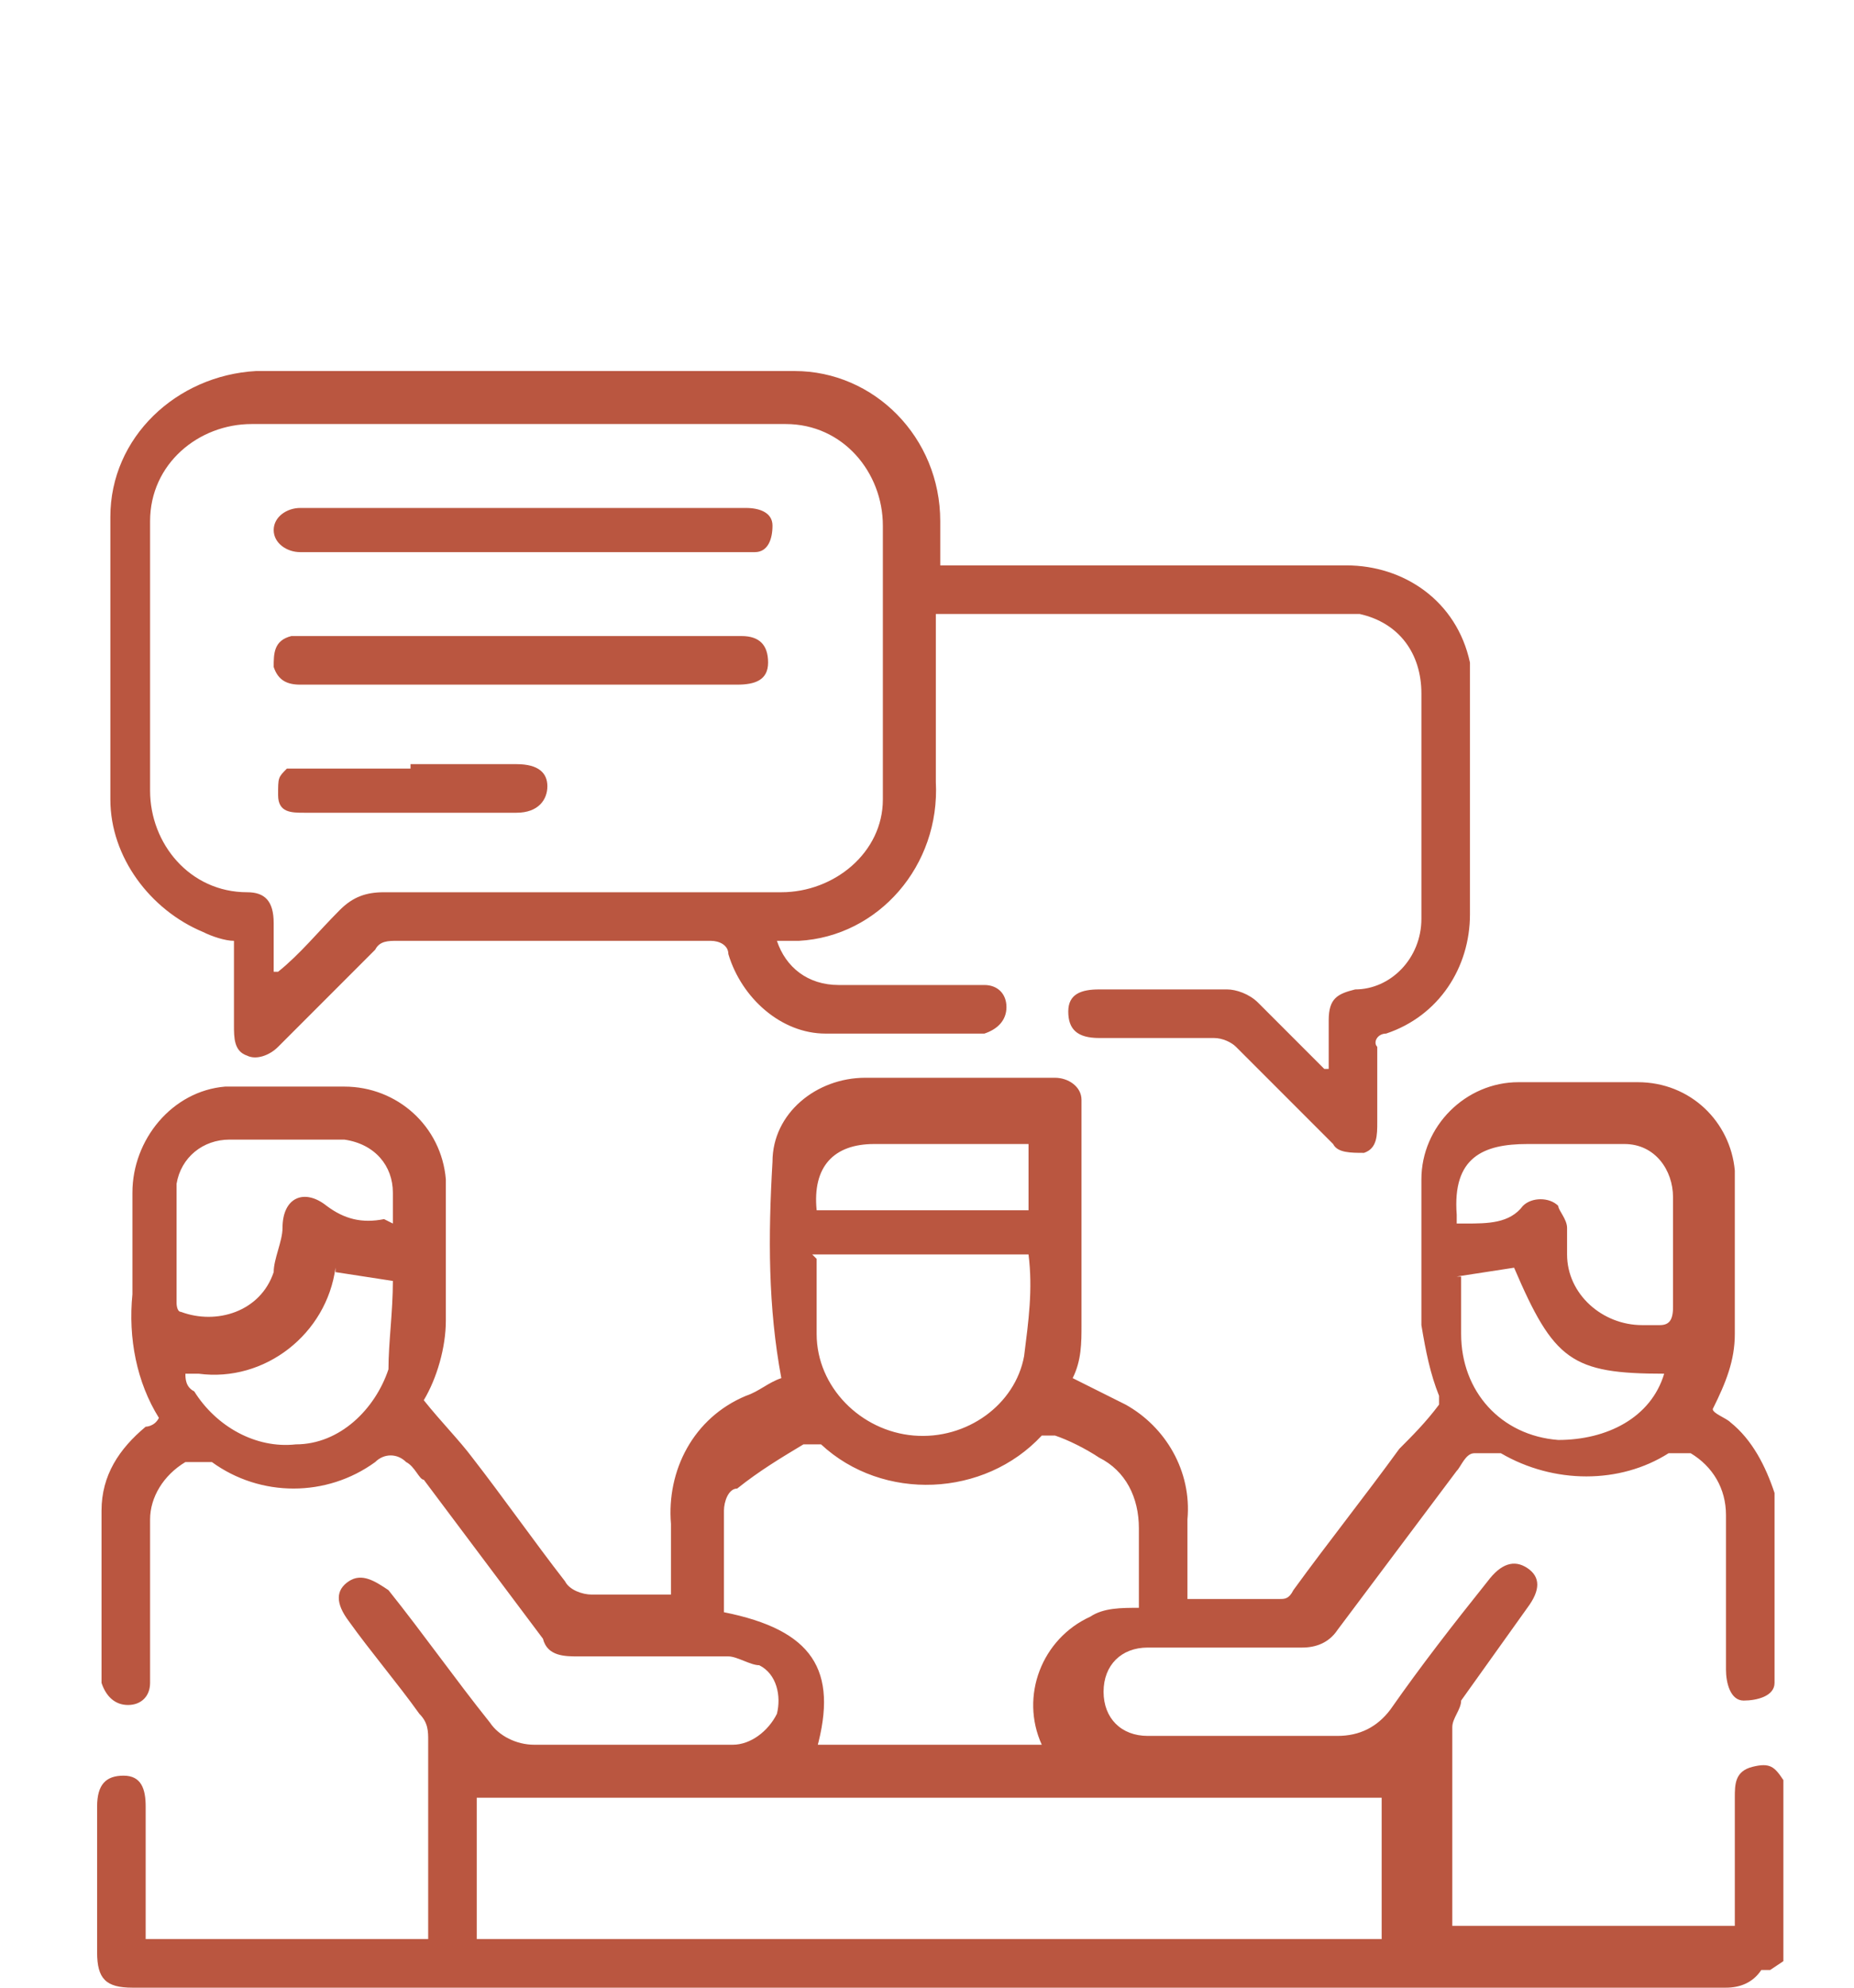
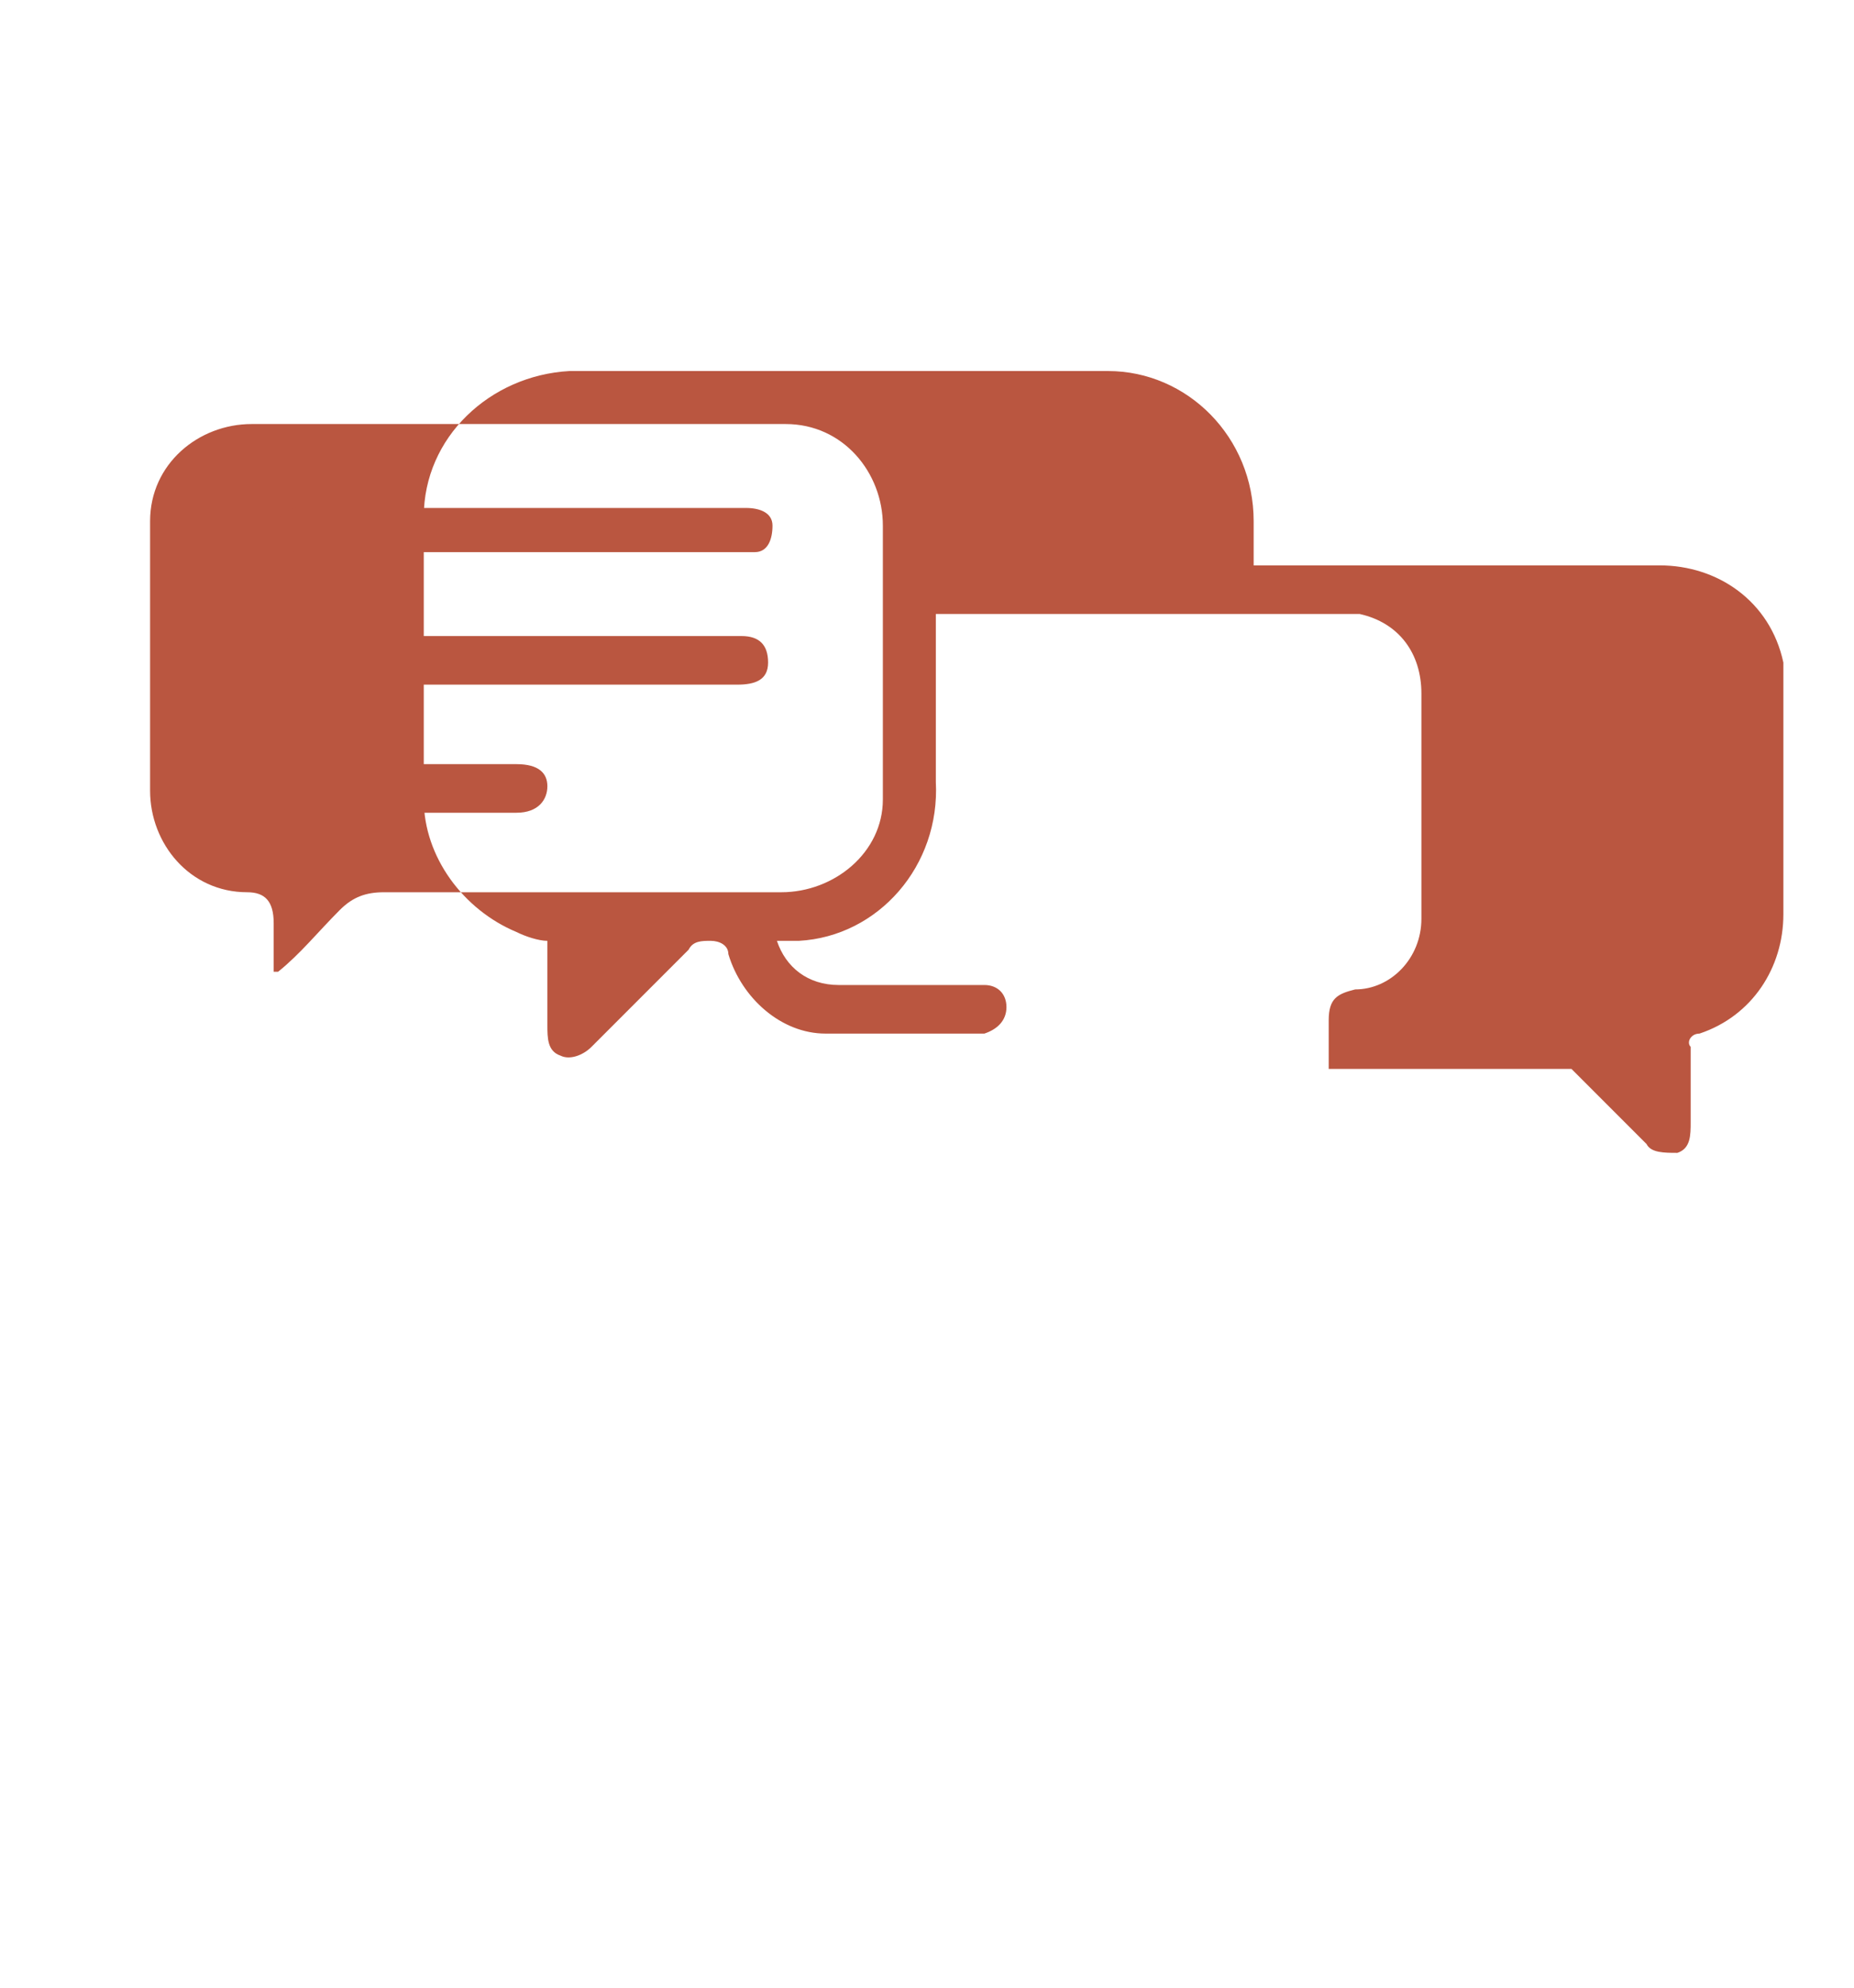
<svg xmlns="http://www.w3.org/2000/svg" id="Layer_1" version="1.1" viewBox="0 0 42 45">
  <defs>
    <style>
      .st0 {
        fill: #ba5640;
      }
    </style>
  </defs>
  <g id="Layer_11">
    <g id="Group_252">
-       <path id="Path_223" class="st0" d="M39.9,44.6c-.2.3-.5.4-.8.4H3c-.6,0-.8-.2-.8-.8v-3.3c0-.5.2-.7.6-.7s.5.3.5.7v3h6.4v-4.5c0-.2,0-.4-.2-.6-.5-.7-1.1-1.4-1.6-2.1-.3-.4-.3-.7,0-.9.3-.2.6,0,.9.2.8,1,1.5,2,2.3,3,.2.3.6.5,1,.5h4.5c.4,0,.8-.3,1-.7.1-.4,0-.9-.4-1.1-.2,0-.5-.2-.7-.2h-3.4c-.3,0-.7,0-.8-.4-.9-1.2-1.8-2.4-2.7-3.6-.1,0-.2-.3-.4-.4-.2-.2-.5-.2-.7,0-1.1.8-2.6.8-3.7,0h-.6c-.5.3-.8.8-.8,1.3v3.7c0,.3-.2.5-.5.5s-.5-.2-.6-.5h0v-3.9c0-.8.4-1.4,1-1.9,0,0,.2,0,.3-.2-.5-.8-.7-1.8-.6-2.8v-2.3c0-1.2.9-2.3,2.1-2.4h2.7c1.2,0,2.2.9,2.3,2.1h0v3.2c0,.6-.2,1.3-.5,1.8.4.5.8.9,1.1,1.3.7.9,1.4,1.9,2.1,2.8.1.2.4.3.6.3h1.8v-1.6c-.1-1.2.5-2.4,1.7-2.9.3-.1.5-.3.8-.4-.3-1.6-.3-3.2-.2-4.9,0-1.1,1-1.9,2.1-1.9h4.3c.3,0,.6.2.6.5v5.1c0,.4,0,.8-.2,1.2.4.2.8.4,1.2.6.9.5,1.5,1.5,1.4,2.6v1.8h2.1c.1,0,.2,0,.3-.2.8-1.1,1.6-2.1,2.4-3.2.3-.3.6-.6.9-1v-.2c-.2-.5-.3-1-.4-1.6v-3.3c0-1.2,1-2.2,2.2-2.2h2.7c1.2,0,2.1.9,2.2,2v3.7c0,.6-.2,1.1-.5,1.7h0c0,.1.3.2.4.3.5.4.8,1,1,1.6v4.3c0,.3-.4.4-.7.4s-.4-.4-.4-.7v-3.5c0-.6-.3-1.1-.8-1.4h-.5c-1.1.7-2.6.7-3.8,0h-.6c-.2,0-.3.3-.4.4-.9,1.2-1.8,2.4-2.7,3.6-.2.3-.5.4-.8.4h-3.5c-.6,0-1,.4-1,1s.4,1,1,1h4.3c.5,0,.9-.2,1.2-.6.7-1,1.4-1.9,2.2-2.9.3-.4.6-.5.9-.3s.3.5,0,.9c-.5.7-1,1.4-1.5,2.1,0,.2-.2.4-.2.6v4.5h6.4v-2.9c0-.3,0-.6.4-.7s.5,0,.7.3v4.1l-.3.2h-.2ZM10.8,43.9h20.5v-3.2H10.8v3.2ZM18.4,39.5h5.2c-.5-1.1,0-2.4,1.1-2.9.3-.2.7-.2,1.1-.2v-1.8c0-.7-.3-1.3-.9-1.6-.3-.2-.7-.4-1-.5h-.3c-1.3,1.4-3.6,1.5-5,.2h-.4c-.5.3-1,.6-1.5,1-.2,0-.3.3-.3.5v2.3c2,.4,2.6,1.3,2.1,3.1M18.5,28.5v1.7c0,1.2,1,2.2,2.2,2.3s2.3-.7,2.5-1.8c.1-.8.2-1.5.1-2.3h-4.9,0ZM33.2,27.7c.5,0,1,0,1.3-.4.2-.2.6-.2.8,0,0,.1.2.3.2.5v.6c0,.9.8,1.6,1.7,1.6h.4c.2,0,.3-.1.3-.4v-2.5c0-.6-.4-1.2-1.1-1.2h-2.2c-1,0-1.7.3-1.6,1.6v.2M8.9,27.7v-.7c0-.6-.4-1.1-1.1-1.2h-2.6c-.6,0-1.1.4-1.2,1h0v2.7s0,.2.1.2c.8.3,1.8,0,2.1-.9h0c0-.3.2-.7.2-1,0-.7.5-.9,1-.5.4.3.8.4,1.3.3M7.6,28.7c-.2,1.5-1.6,2.6-3.1,2.4h-.3c0,.1,0,.3.2.4.5.8,1.4,1.3,2.3,1.2,1,0,1.8-.8,2.1-1.7,0-.6.1-1.3.1-2l-1.3-.2M33.1,28.9v1.3c0,1.3.9,2.3,2.2,2.4,1.1,0,2.1-.5,2.4-1.5-2.1,0-2.5-.3-3.4-2.4l-1.3.2M18.5,27.4h4.8v-1.5h-3.5c-.9,0-1.4.5-1.3,1.5" />
-       <path id="Path_224" class="st0" d="M30.1,24.2v-1.1c0-.5.2-.6.6-.7.8,0,1.5-.7,1.5-1.6v-5.1c0-.9-.5-1.6-1.4-1.8h-9.6v3.8c.1,1.9-1.3,3.5-3.1,3.6h-.5c.2.6.7,1,1.4,1h3.3c.3,0,.5.2.5.5s-.2.5-.5.6h-3.6c-1,0-1.9-.8-2.2-1.8,0-.2-.2-.3-.4-.3h-7.1c-.2,0-.4,0-.5.2-.7.7-1.4,1.4-2.2,2.2-.2.2-.5.3-.7.2-.3-.1-.3-.4-.3-.7v-1.9c-.2,0-.5-.1-.7-.2-1.2-.5-2.1-1.7-2.1-3v-6.4c0-1.8,1.5-3.2,3.3-3.3h12.2c1.8,0,3.3,1.5,3.3,3.4v1h9.2c1.3,0,2.5.8,2.8,2.2v5.7c0,1.2-.7,2.3-1.9,2.7-.2,0-.3.2-.2.3v1.7c0,.3,0,.6-.3.7-.3,0-.6,0-.7-.2l-2.2-2.2c-.1-.1-.3-.2-.5-.2h-2.6c-.5,0-.7-.2-.7-.6s.3-.5.7-.5h2.9c.2,0,.5.1.7.3l1.5,1.5h.1M6.3,22h0c.5-.4.9-.9,1.4-1.4.3-.3.6-.4,1-.4h9c1.2,0,2.3-.9,2.3-2.1h0v-6.2c0-1.2-.9-2.3-2.2-2.3H5.7c-1.2,0-2.3.9-2.3,2.2h0v6.1c0,1.2.9,2.3,2.2,2.3h0c.4,0,.6.2.6.7v1.1" />
+       <path id="Path_224" class="st0" d="M30.1,24.2v-1.1c0-.5.2-.6.6-.7.8,0,1.5-.7,1.5-1.6v-5.1c0-.9-.5-1.6-1.4-1.8h-9.6v3.8c.1,1.9-1.3,3.5-3.1,3.6h-.5c.2.6.7,1,1.4,1h3.3c.3,0,.5.2.5.5s-.2.5-.5.6h-3.6c-1,0-1.9-.8-2.2-1.8,0-.2-.2-.3-.4-.3c-.2,0-.4,0-.5.2-.7.7-1.4,1.4-2.2,2.2-.2.2-.5.3-.7.2-.3-.1-.3-.4-.3-.7v-1.9c-.2,0-.5-.1-.7-.2-1.2-.5-2.1-1.7-2.1-3v-6.4c0-1.8,1.5-3.2,3.3-3.3h12.2c1.8,0,3.3,1.5,3.3,3.4v1h9.2c1.3,0,2.5.8,2.8,2.2v5.7c0,1.2-.7,2.3-1.9,2.7-.2,0-.3.2-.2.3v1.7c0,.3,0,.6-.3.7-.3,0-.6,0-.7-.2l-2.2-2.2c-.1-.1-.3-.2-.5-.2h-2.6c-.5,0-.7-.2-.7-.6s.3-.5.7-.5h2.9c.2,0,.5.1.7.3l1.5,1.5h.1M6.3,22h0c.5-.4.9-.9,1.4-1.4.3-.3.6-.4,1-.4h9c1.2,0,2.3-.9,2.3-2.1h0v-6.2c0-1.2-.9-2.3-2.2-2.3H5.7c-1.2,0-2.3.9-2.3,2.2h0v6.1c0,1.2.9,2.3,2.2,2.3h0c.4,0,.6.2.6.7v1.1" />
      <path id="Path_225" class="st0" d="M11.8,15.5h-5c-.3,0-.5-.1-.6-.4,0-.3,0-.6.4-.7h10.2c.4,0,.6.2.6.6s-.3.5-.7.5h-5" />
      <path id="Path_226" class="st0" d="M11.9,11.5h5c.3,0,.6.1.6.4s-.1.6-.4.6H6.8c-.3,0-.6-.2-.6-.5h0c0-.3.3-.5.6-.5h5" />
      <path id="Path_227" class="st0" d="M9.3,17.3h2.4c.5,0,.7.2.7.5s-.2.6-.7.6h-4.8c-.3,0-.6,0-.6-.4s0-.4.2-.6h2.8" />
    </g>
  </g>
</svg>